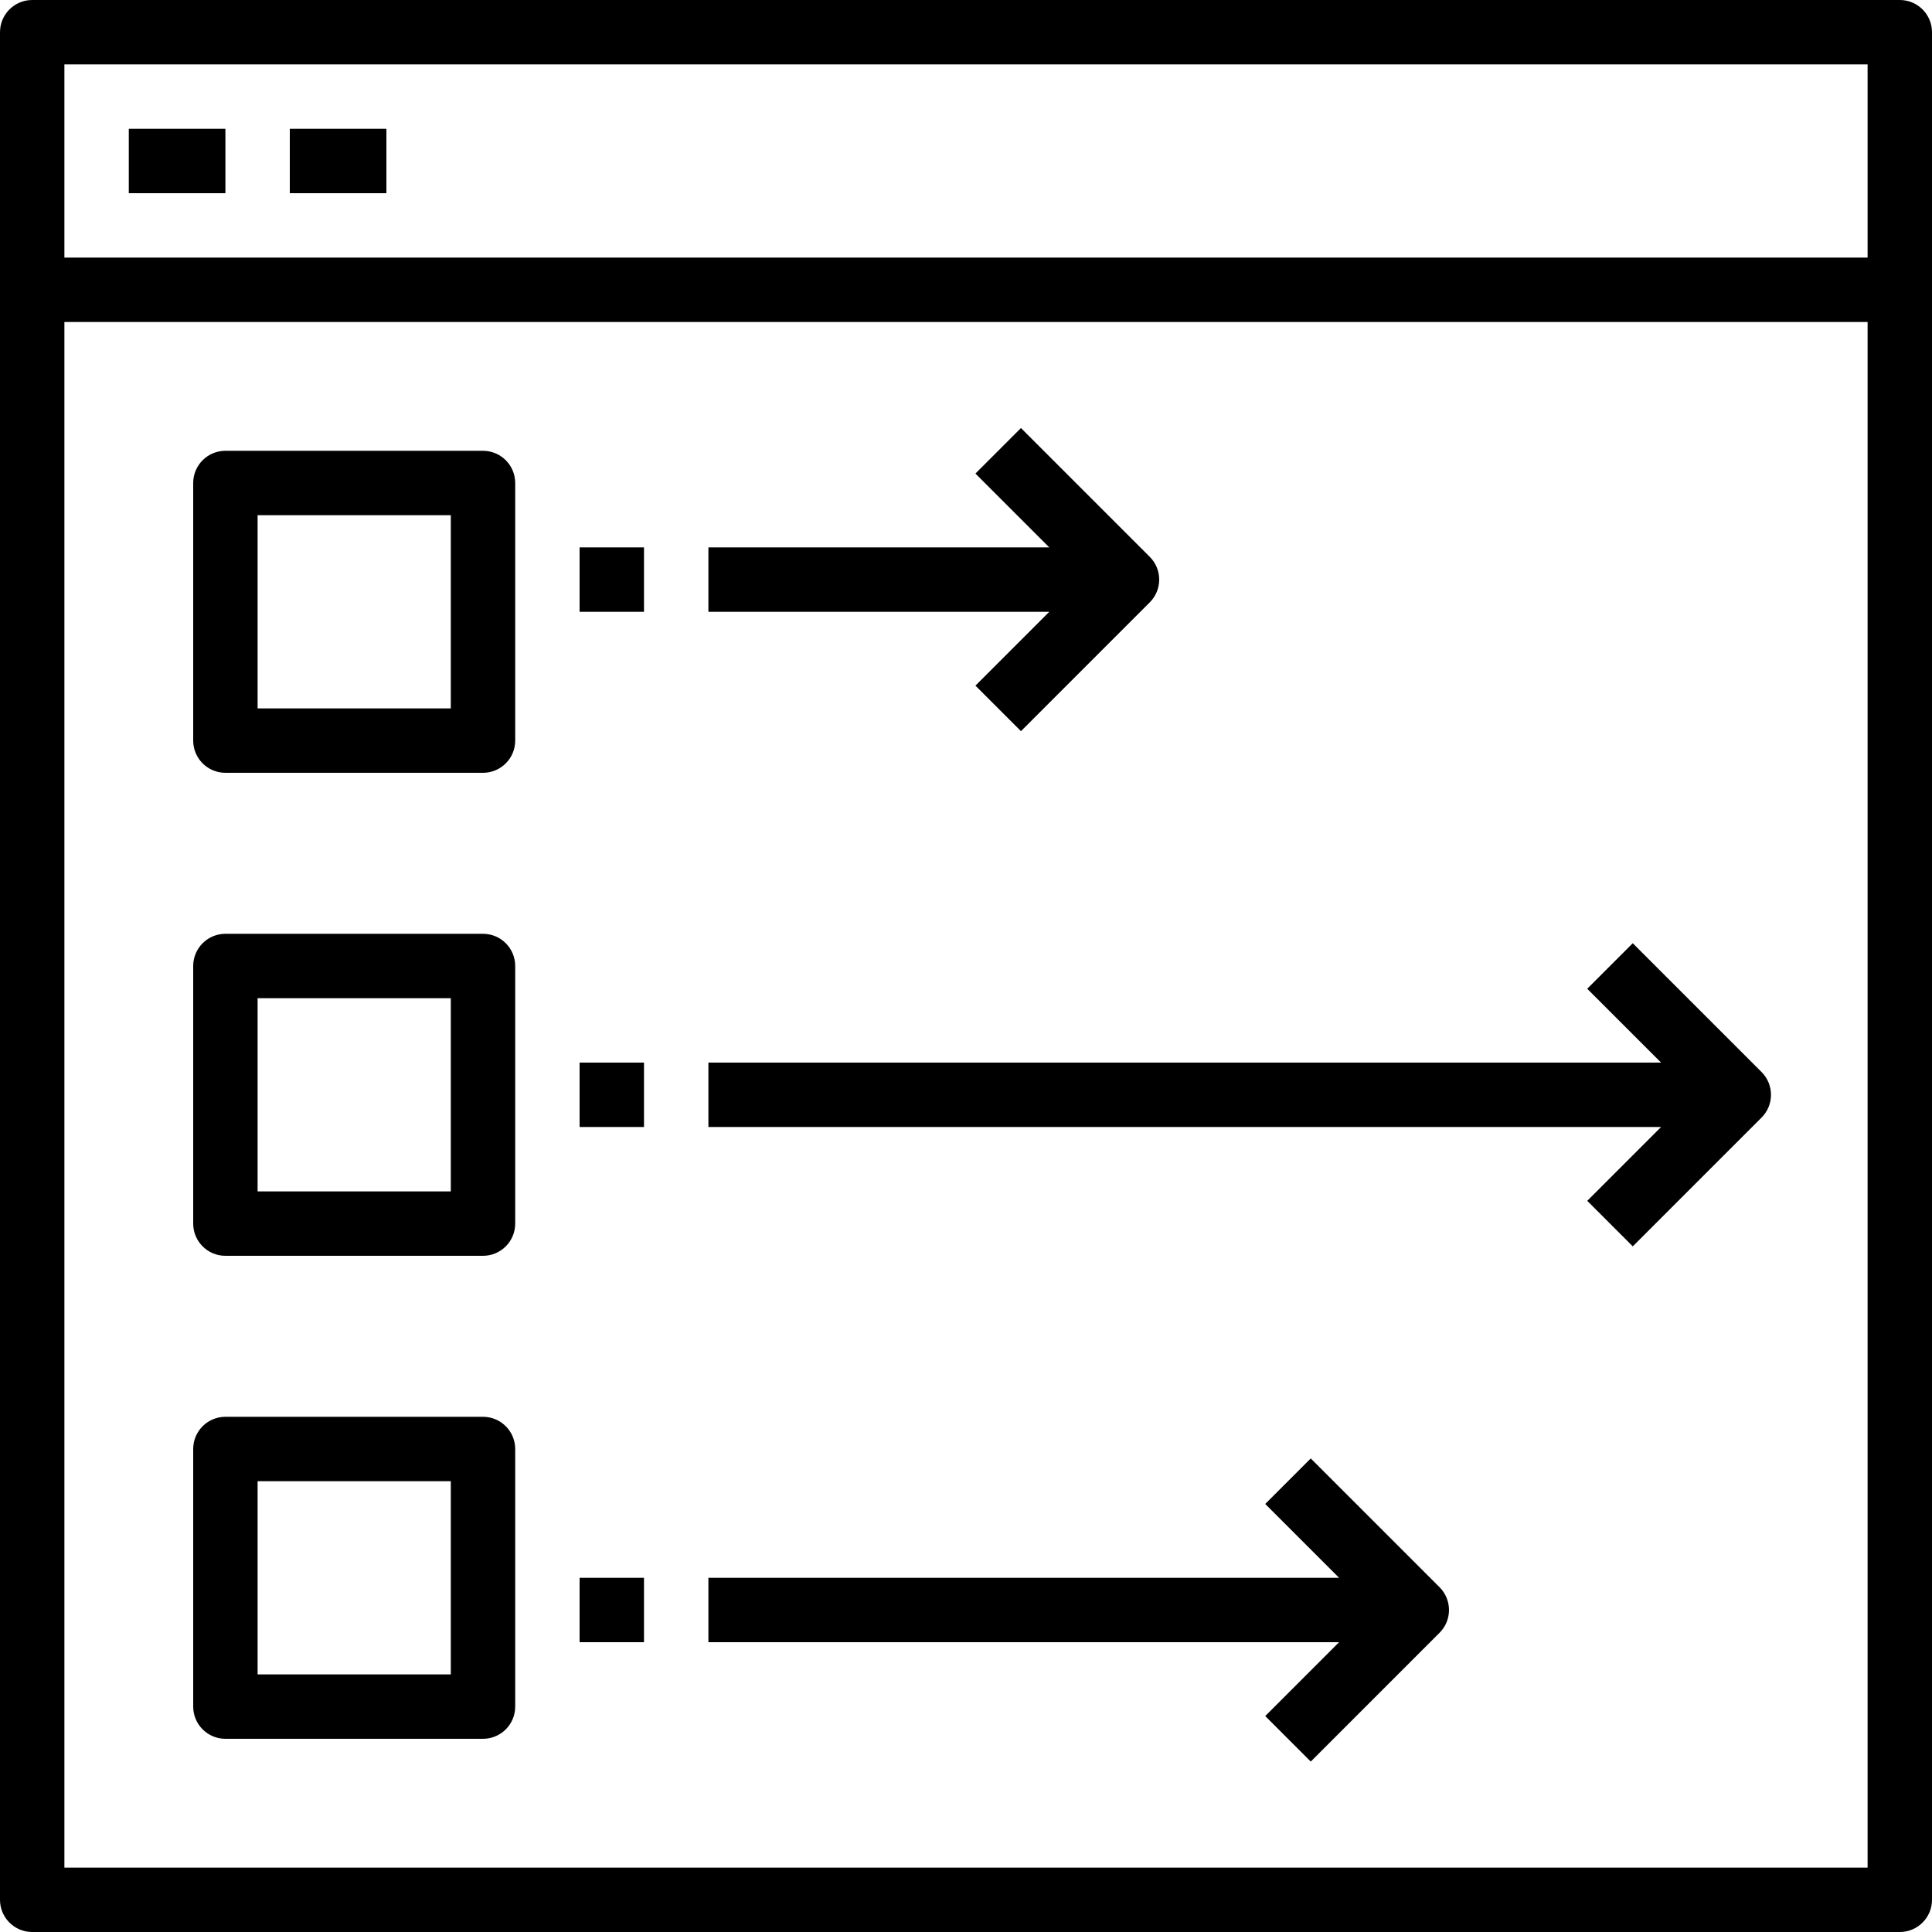
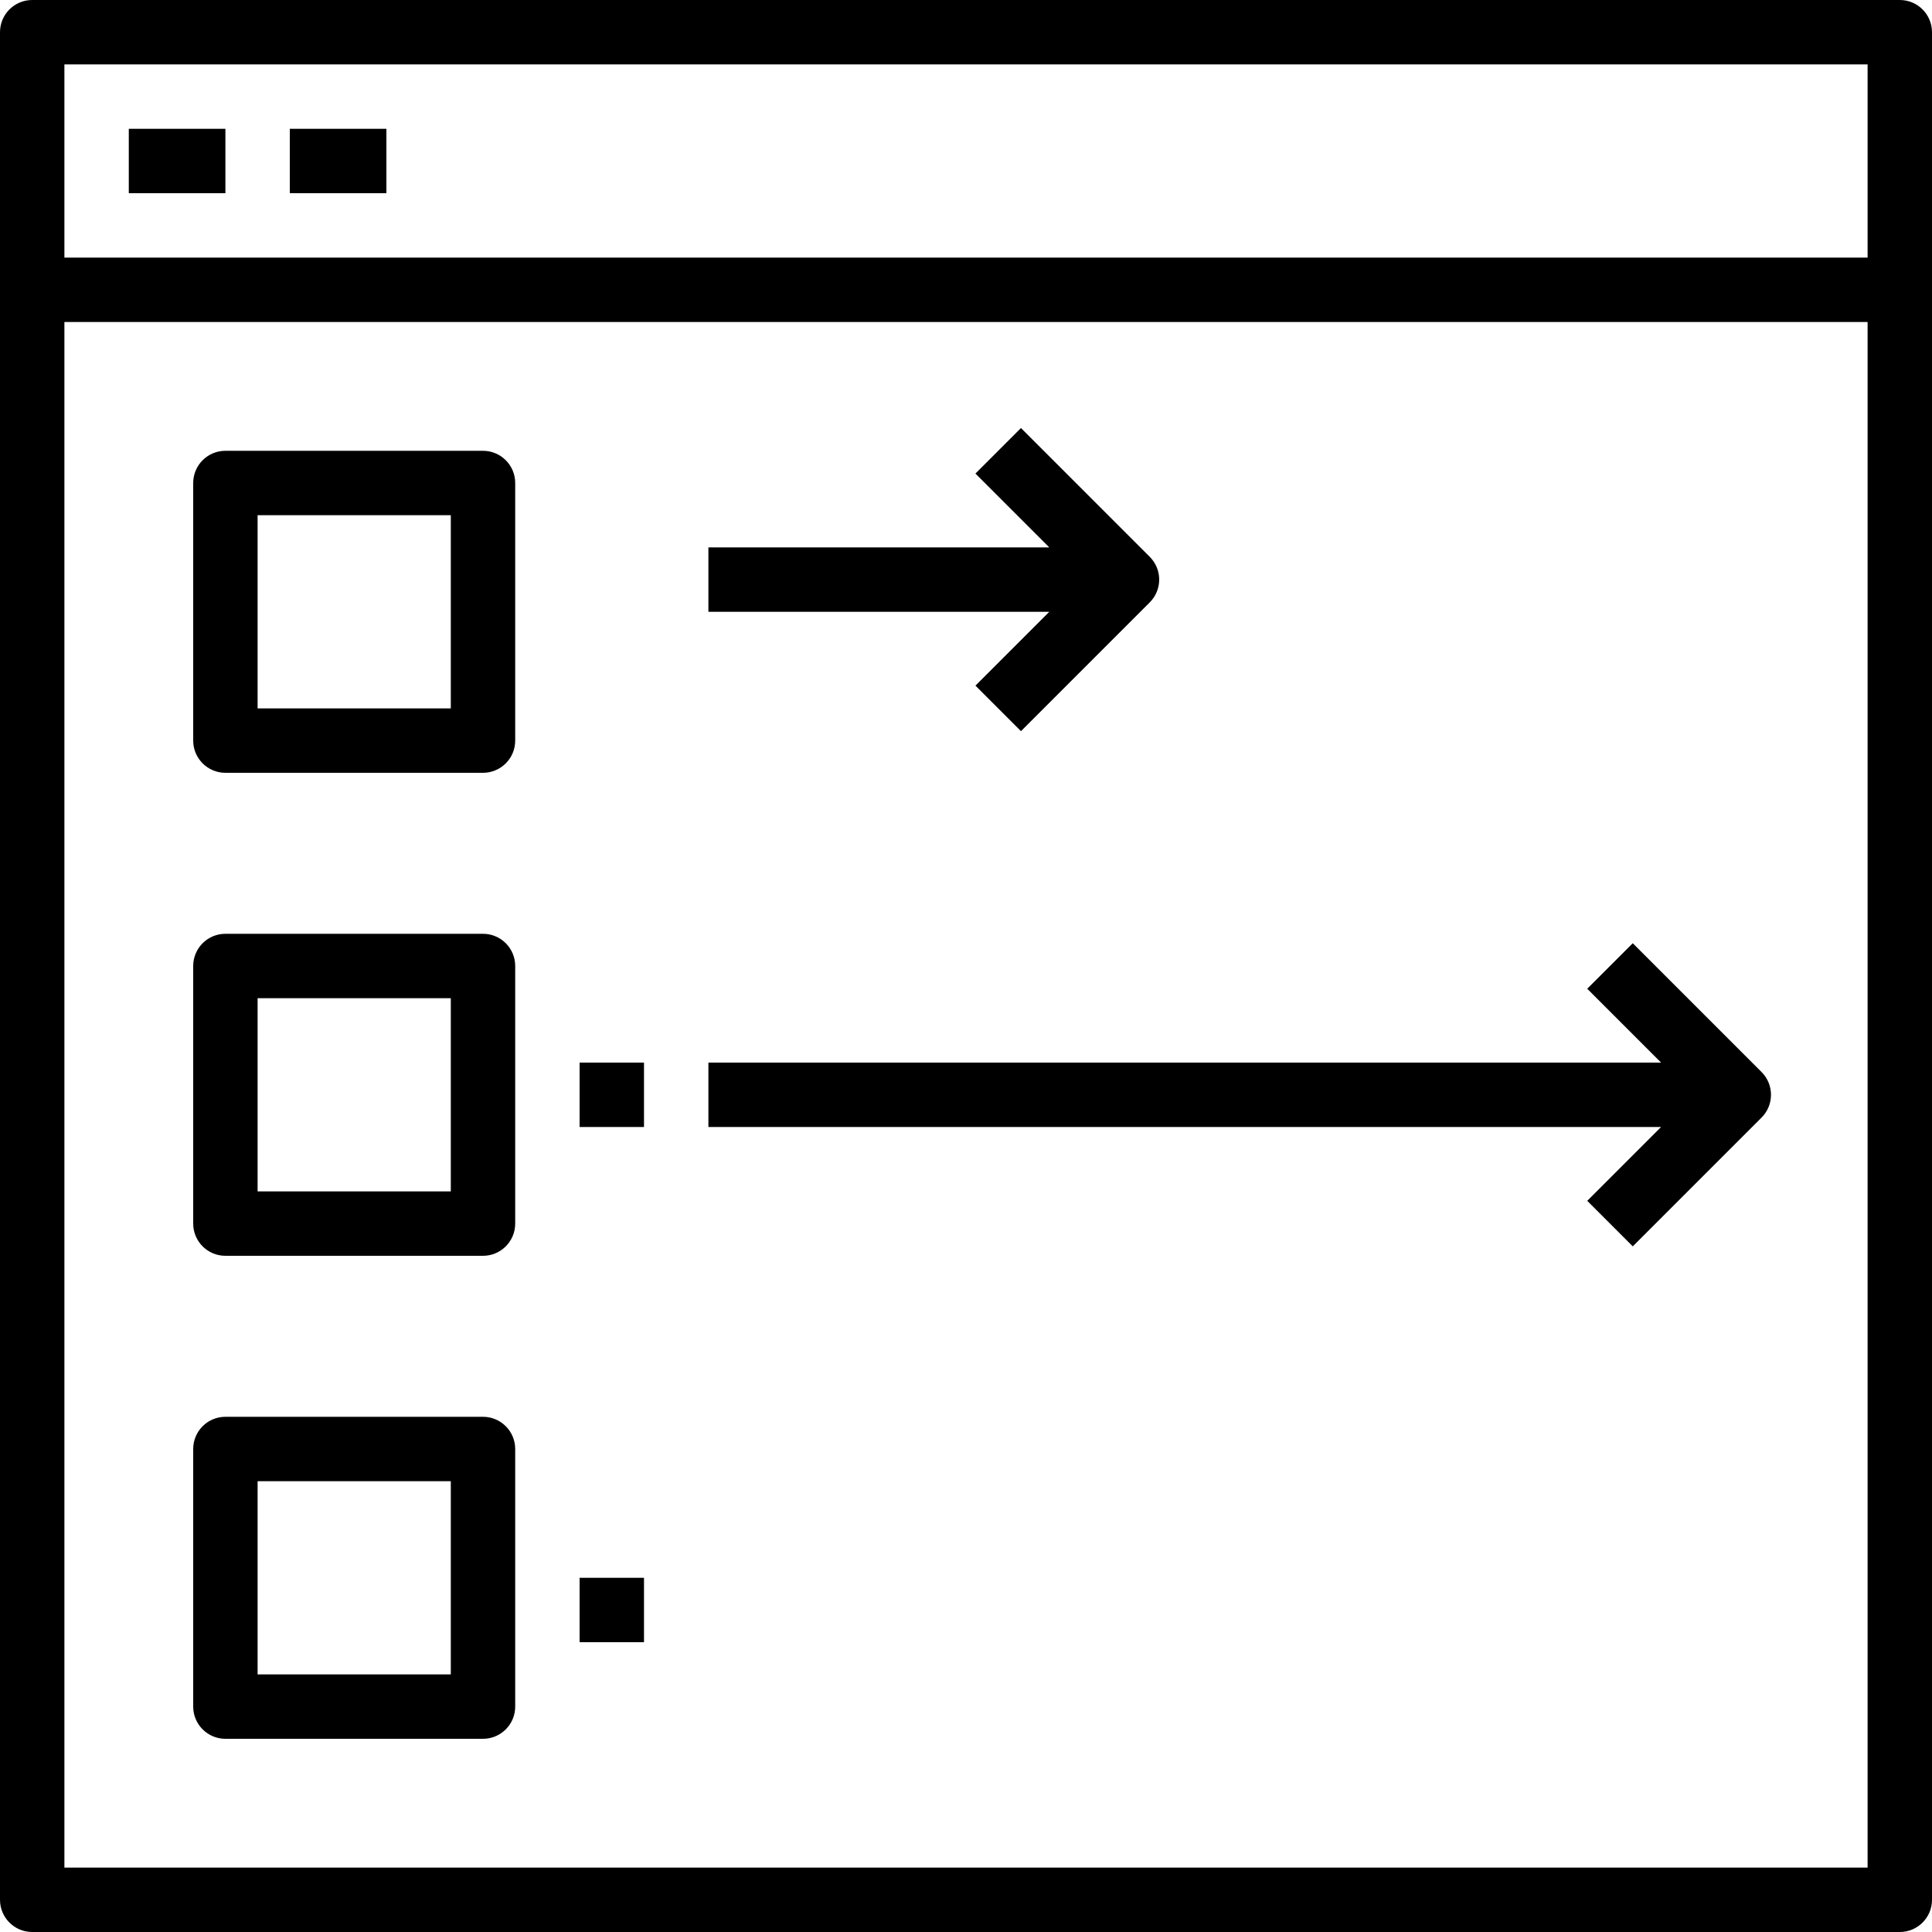
<svg xmlns="http://www.w3.org/2000/svg" version="1.1" id="Capa_1" x="0px" y="0px" viewBox="0 0 480 480" style="enable-background:new 0 0 480 480;" xml:space="preserve">
  <path d="M472,0H8C3.582,0,0,3.582,0,8v464c0,4.418,3.582,8,8,8h464c4.418,0,8-3.582,8-8V8C480,3.582,476.418,0,472,0z M464,464H16   V80h448V464z M464,64H16V16h448V64z" />
  <rect x="32" y="32" width="24" height="16" />
  <rect x="72" y="32" width="24" height="16" />
  <path d="M120,112H56c-4.418,0-8,3.582-8,8v64c0,4.418,3.582,8,8,8h64c4.418,0,8-3.582,8-8v-64C128,115.582,124.418,112,120,112z    M112,176H64v-48h48V176z" />
  <path d="M120,232H56c-4.418,0-8,3.582-8,8v64c0,4.418,3.582,8,8,8h64c4.418,0,8-3.582,8-8v-64C128,235.582,124.418,232,120,232z    M112,296H64v-48h48V296z" />
  <path d="M120,352H56c-4.418,0-8,3.582-8,8v64c0,4.418,3.582,8,8,8h64c4.418,0,8-3.582,8-8v-64C128,355.582,124.418,352,120,352z    M112,416H64v-48h48V416z" />
-   <rect x="144" y="136" width="16" height="16" />
  <path d="M285.656,138.344l-32-32l-11.312,11.312L260.688,136H176v16h84.688l-18.344,18.344l11.312,11.312l32-32   C288.779,146.532,288.779,141.468,285.656,138.344z" />
  <rect x="144" y="264" width="16" height="16" />
  <path d="M437.656,266.344l-32-32l-11.312,11.312L412.688,264H176v16h236.688l-18.344,18.344l11.312,11.312l32-32   C440.779,274.532,440.779,269.468,437.656,266.344z" />
  <rect x="144" y="392" width="16" height="16" />
-   <path d="M357.656,394.344l-32-32l-11.312,11.312L332.688,392H176v16h156.688l-18.344,18.344l11.312,11.312l32-32   C360.779,402.532,360.779,397.468,357.656,394.344z" />
</svg>